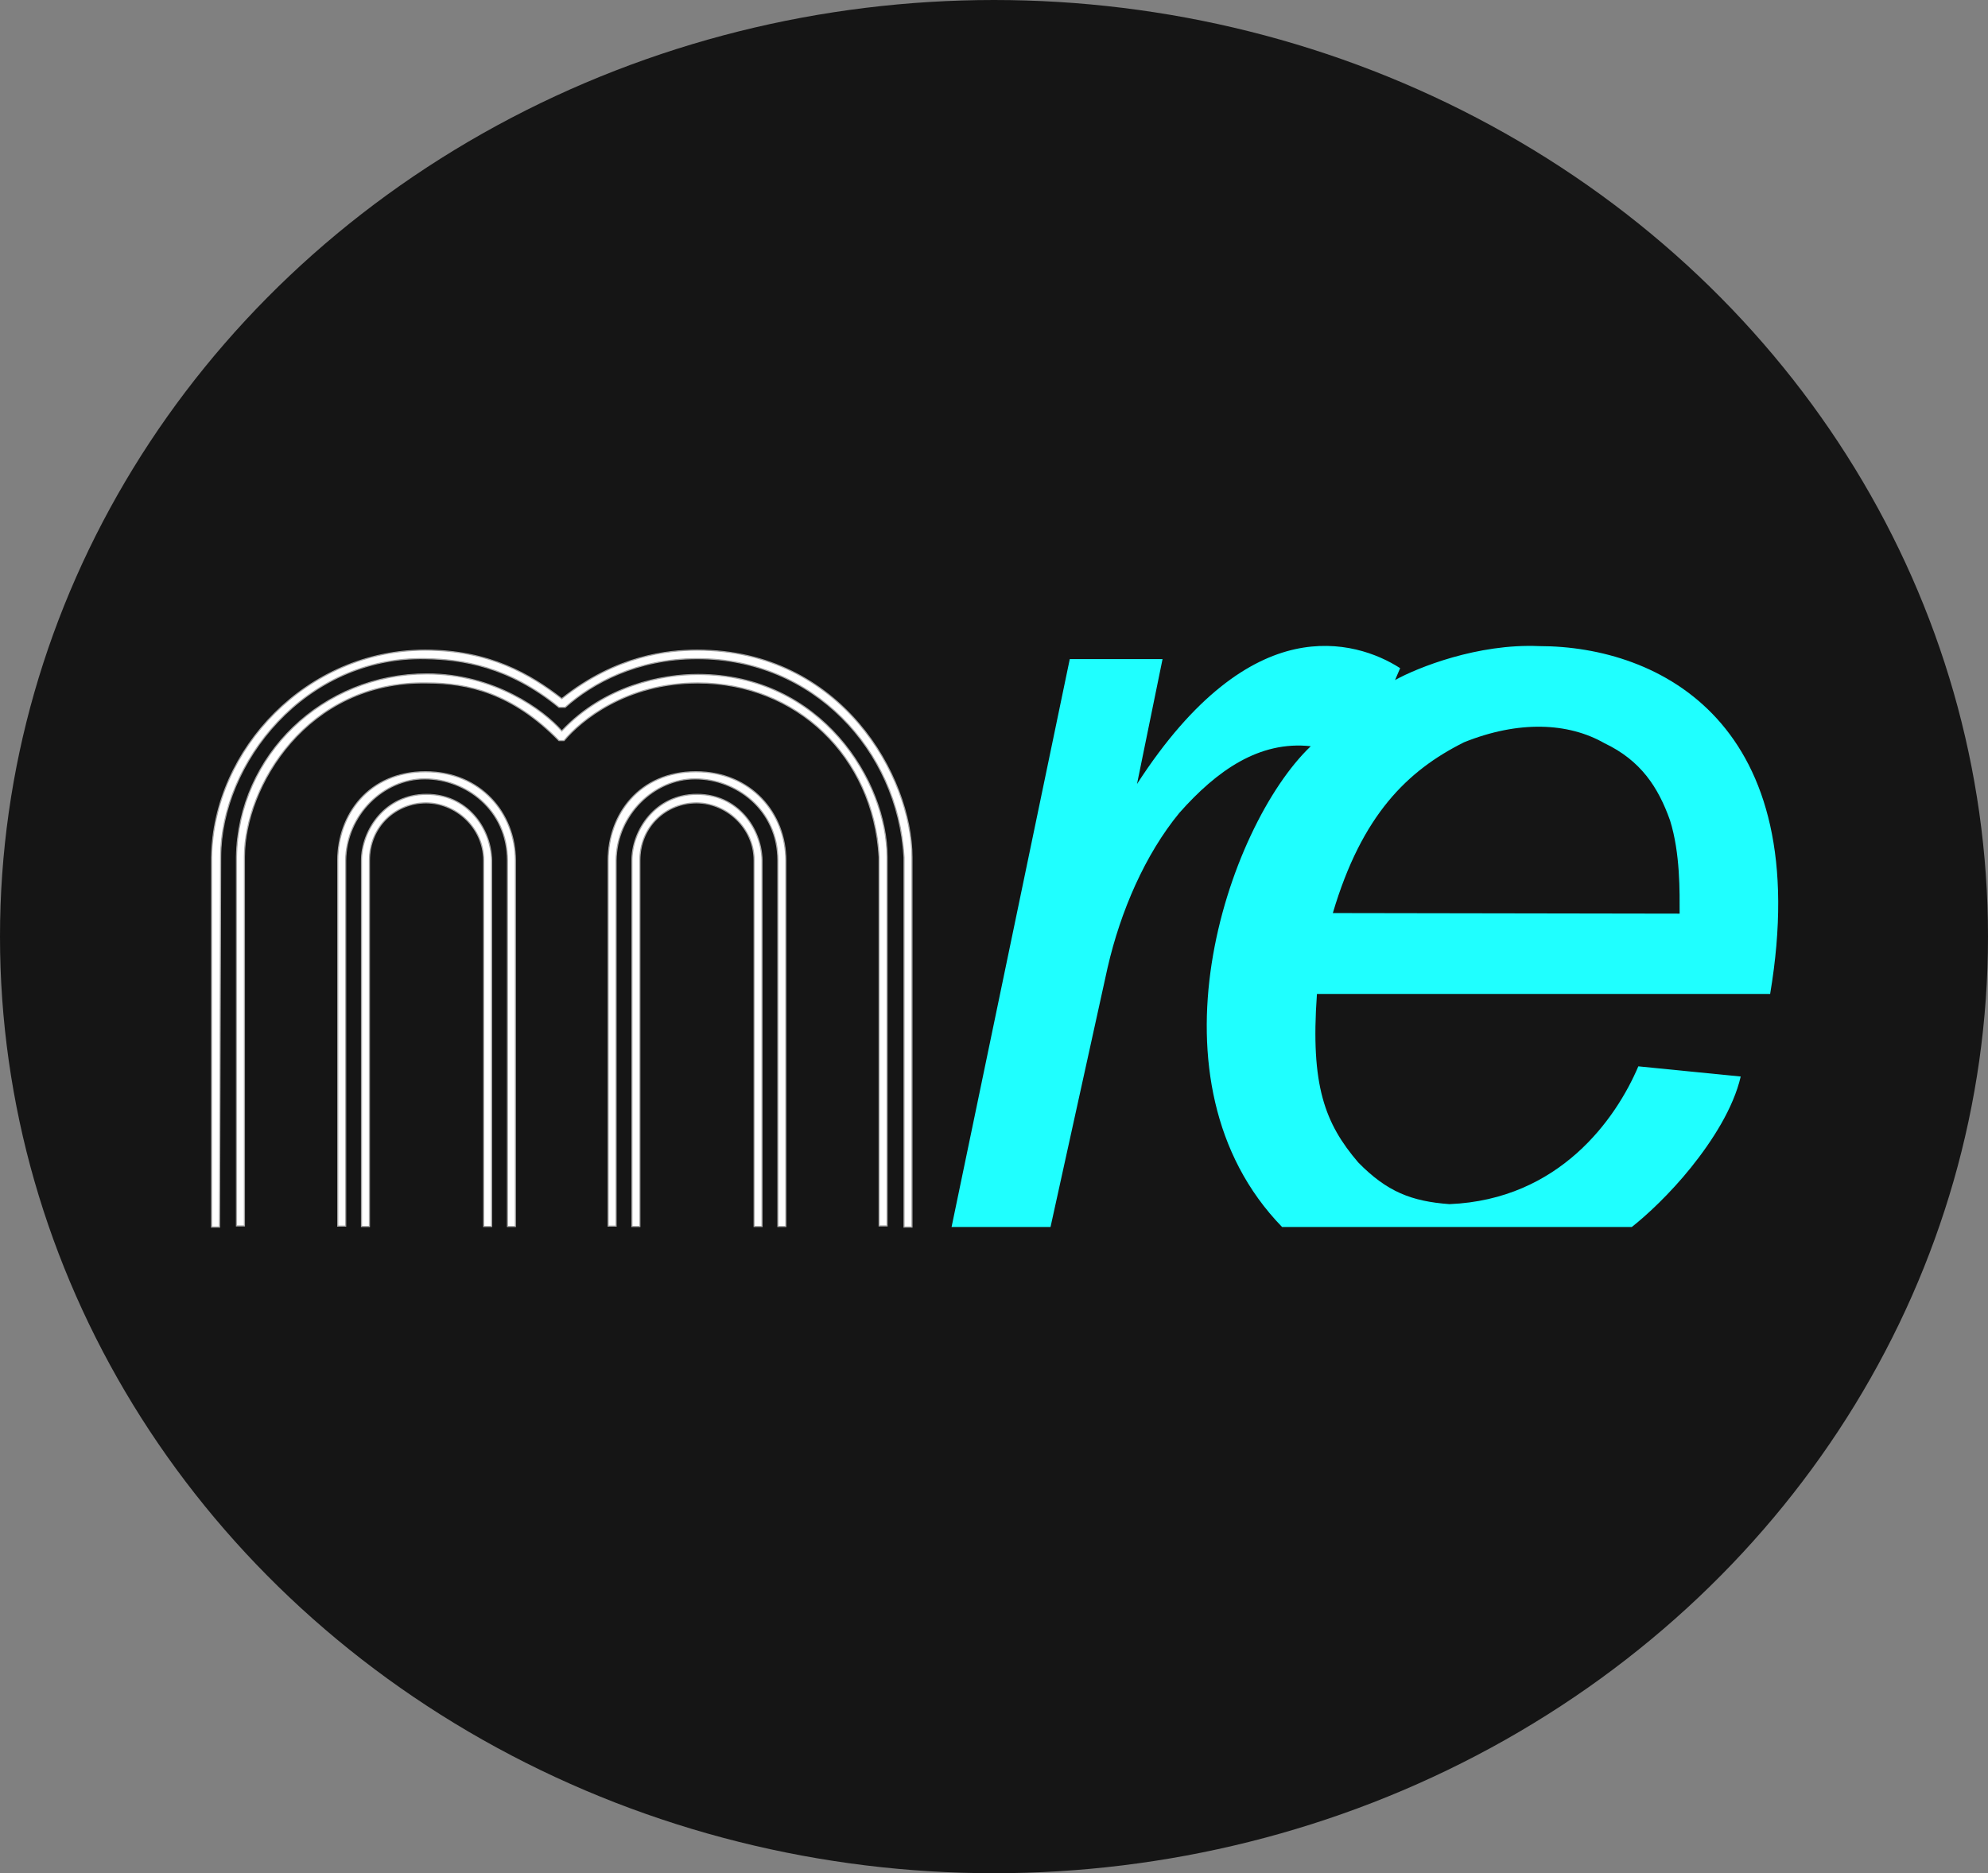
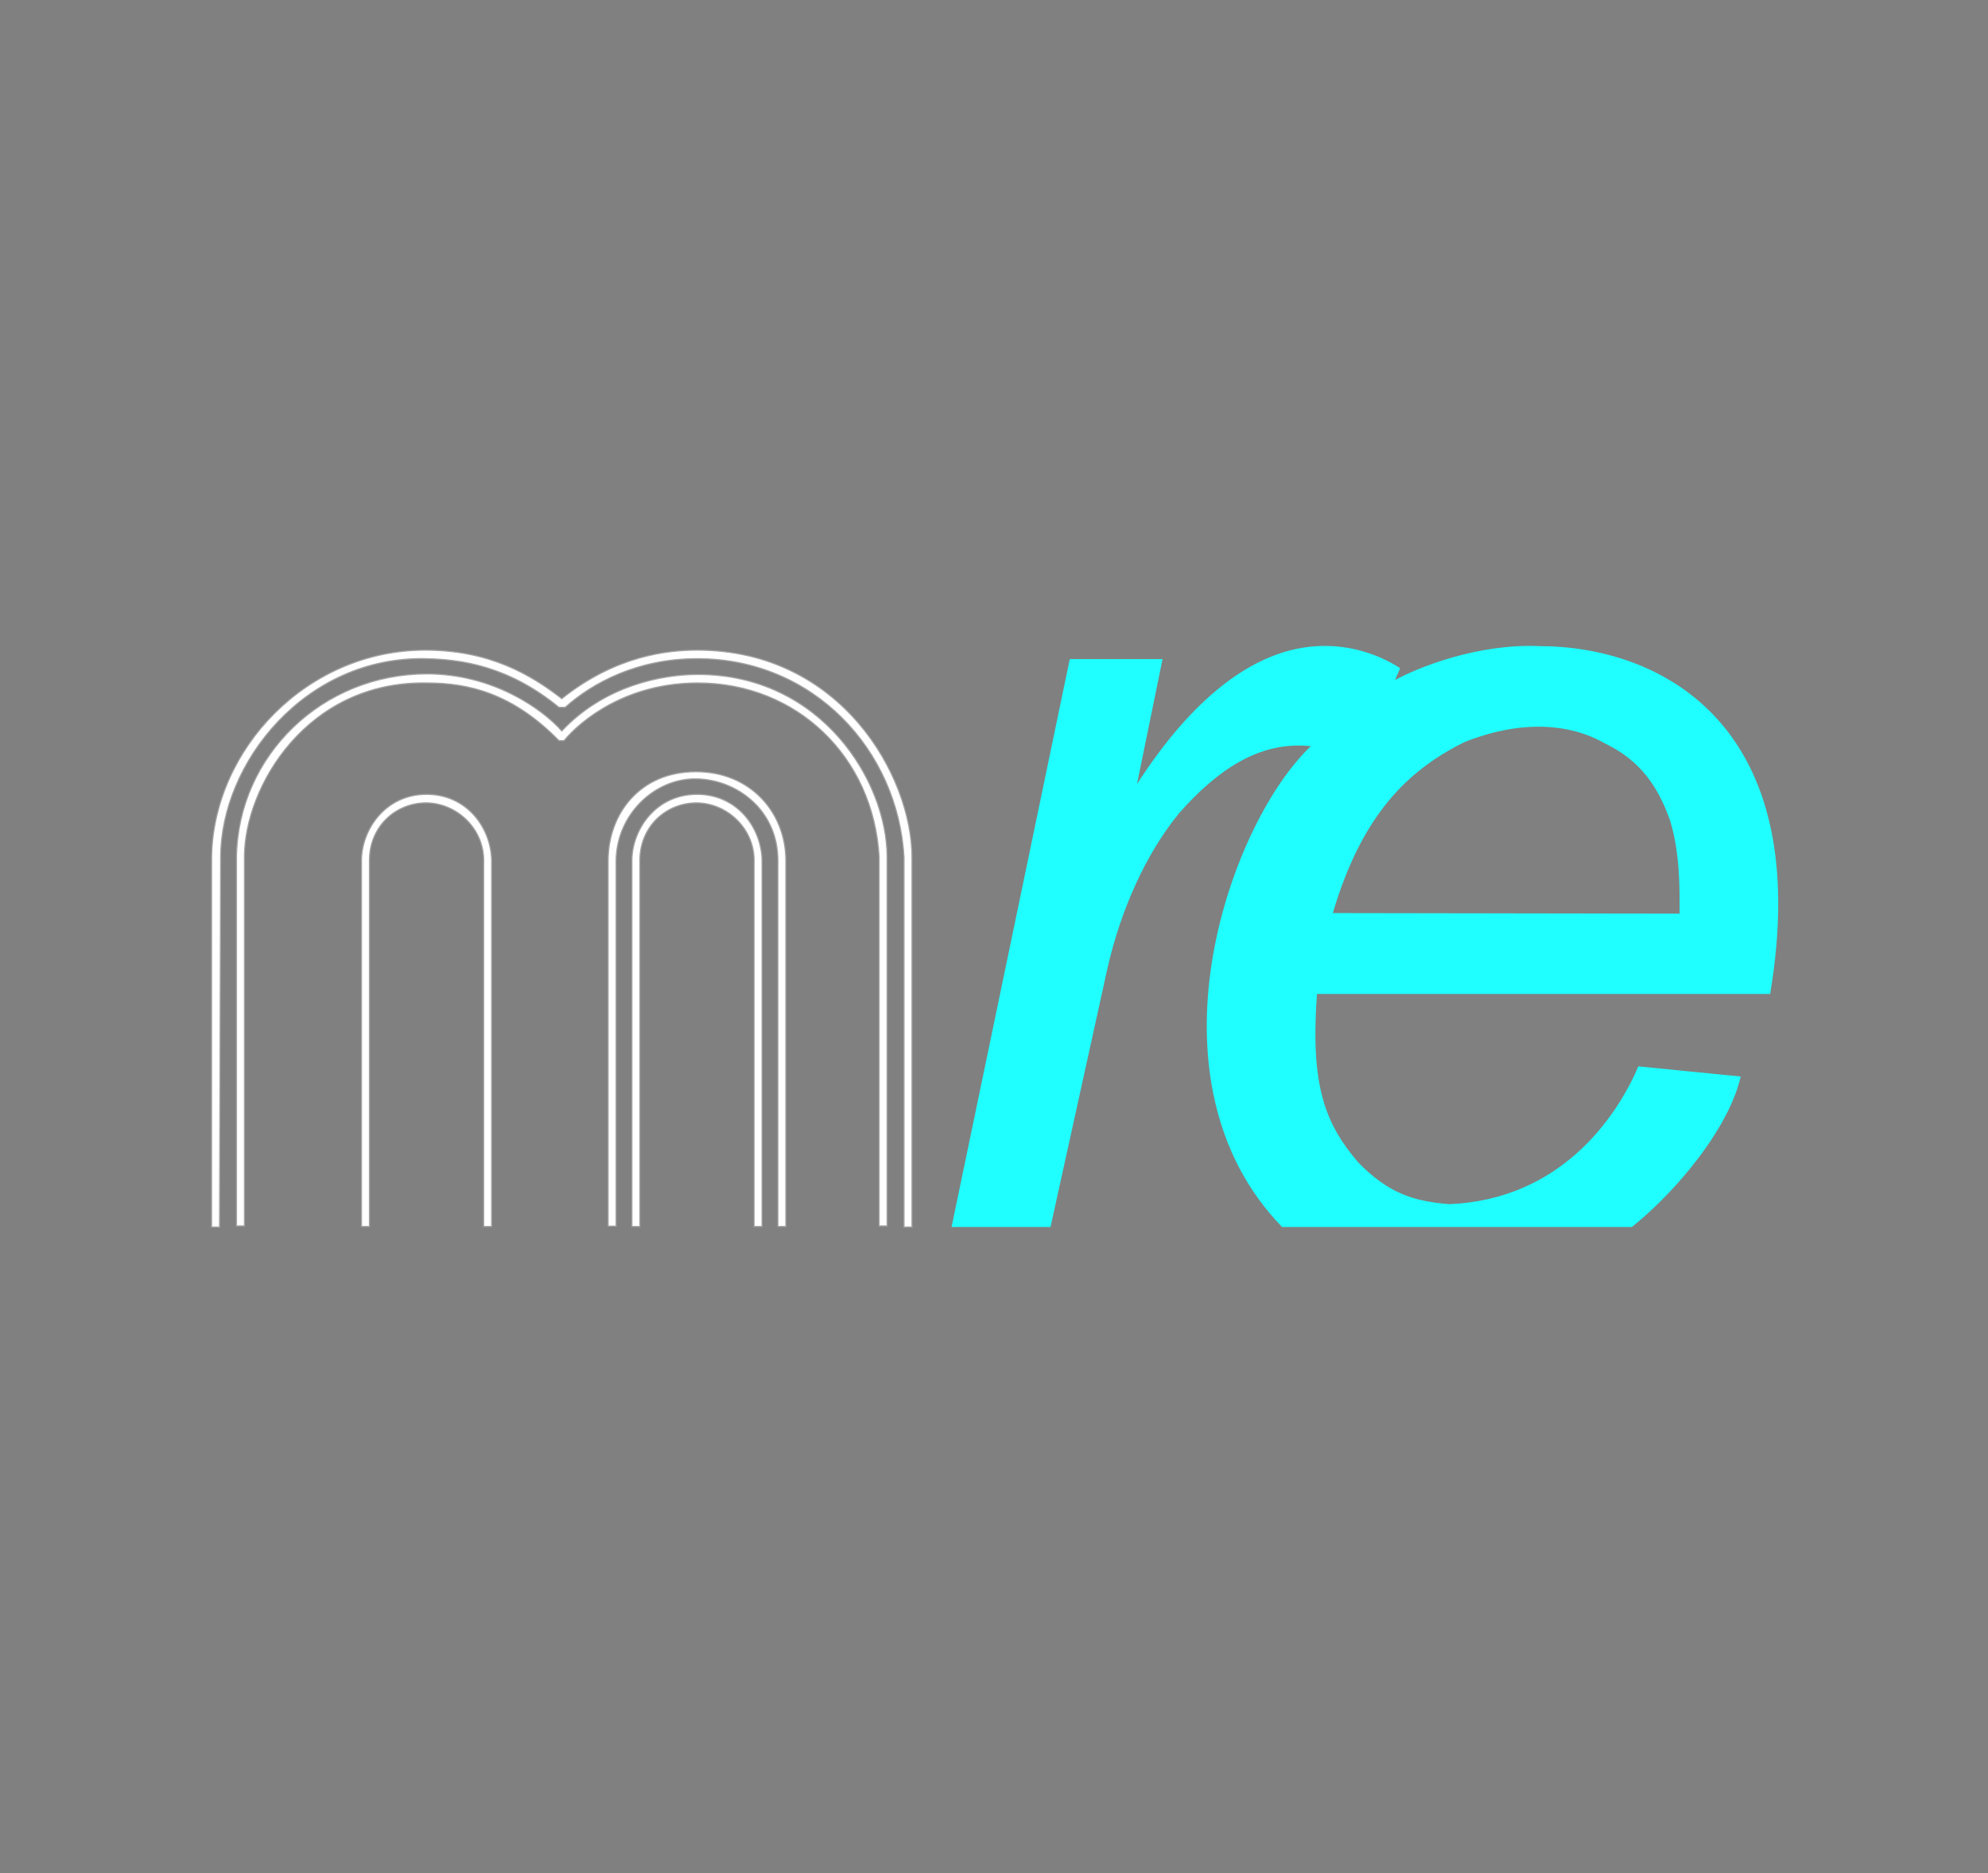
<svg xmlns="http://www.w3.org/2000/svg" width="1757" height="1656" viewBox="0 0 1757 1656" fill="none">
  <rect x="0" y="0" width="1757" height="1656" fill="#808080" stroke="none" />
-   <ellipse cx="878.5" cy="828" rx="878.5" ry="828" fill="#151515" />
  <path fill-rule="evenodd" clip-rule="evenodd" d="M928.462 1084.69L978.897 855.391L978.898 855.387C990.41 805.333 1012.06 755.381 1042.37 718.556C1075.46 681.185 1112.96 654.685 1158.46 659.685C1121.06 695.341 1083.37 770.826 1070.88 851.793C1058.4 932.685 1070.87 1020.6 1133.1 1084.69H1442.21C1455.36 1074.35 1475.8 1055.4 1494.57 1032.02C1513.29 1008.71 1531.99 979.591 1538.46 951.685L1447.96 942.685C1428.46 988.685 1378.5 1060.5 1281 1064.5C1247.5 1062 1225.9 1053.62 1200.46 1027.69C1170.96 993.185 1158.13 959.737 1163.89 879.15L1163.92 878.685H1564.46C1584.57 759.023 1560.08 682.195 1517.39 635.272C1474.64 588.281 1413.54 571.186 1360.39 571.186H1360.37L1360.36 571.185C1306.09 568.791 1252.75 590.209 1232.96 601.185L1237.46 590.685C1217.5 577.791 1184.2 565.141 1144.49 573.924C1104.54 582.76 1055.85 614.152 1004.89 693.089L1027.46 582.685H945.462L841 1084.69H928.462ZM1177.96 807.185L1484.46 807.685C1484.46 788.685 1485.12 754.421 1475.96 725.185C1465.46 695.685 1449.96 672.185 1418 657.009C1385.96 638.685 1342.21 636.81 1293.96 656.185C1243.96 681.185 1203.66 720.287 1177.96 807.185Z" fill="#1FFFFF" />
  <path d="M326 1084.25H326.5V1083.75V760.75C326.5 730.042 350.26 709.75 376.5 709.75C402.743 709.75 427.5 731.545 427.5 760.75V1083.75V1084.25H428H431H434H434.5V1083.75L434.5 760.75L434.5 760.741C433.996 732.033 412.832 702.25 377 702.25C340.159 702.25 319.5 734.044 319.5 760.75V1083.75V1084.25H320H326Z" fill="white" stroke="#A4A4A4" />
-   <path d="M305 1083.92H305.5V1083.42V760.656C305.998 719.974 339.335 688.519 375.316 688.519C411.355 688.519 448.5 715.535 448.5 760.653V1083.75V1084.25H449H455H455.5V1083.75V760.653C455.5 718.949 424.876 682.25 376 682.25C350.89 682.25 331.503 691.795 318.398 706.386C305.3 720.97 298.5 740.568 298.5 760.653V1083.42V1083.92H299H305Z" fill="white" stroke="#A4A4A4" />
  <path d="M565 1084.25H565.5V1083.75V760.75C565.5 730.042 589.26 709.75 615.5 709.75C641.743 709.75 666.5 731.545 666.5 760.75V1083.75V1084.25H667H670H673H673.5V1083.75L673.5 760.75L673.5 760.741C672.996 732.033 651.832 702.25 616 702.25C579.159 702.25 558.5 734.044 558.5 760.75V1083.75V1084.25H559H565Z" fill="white" stroke="#A4A4A4" />
  <path d="M544 1083.92H544.5V1083.42V760.656C544.998 719.974 578.335 688.519 614.316 688.519C650.355 688.519 687.5 715.535 687.5 760.653V1083.75V1084.25H688H694H694.5V1083.75V760.653C694.5 718.949 663.876 682.25 615 682.25C589.89 682.25 570.503 691.795 557.398 706.386C544.3 720.97 537.5 740.568 537.5 760.653V1083.42V1083.92H538H544Z" fill="white" stroke="#A4A4A4" />
  <path d="M216.012 1083.75H209V757.584C210.503 667.676 285.132 595.75 377.293 595.75C436.896 595.75 480.472 627.884 496.5 646.198C534.566 605.74 585.655 596.249 616.709 596.249C725.899 596.249 784 690.653 784 757.584V1083.75H776.988V757.584C771.979 668.675 703.861 603.742 616.709 603.742C553.098 603.742 513.029 637.208 498.503 654.69H493.996C452.924 612.733 413.856 603.742 377.293 603.742C271.108 601.744 216.012 695.648 216.012 757.584V1083.75Z" fill="white" stroke="#A4A4A4" />
  <path d="M194.011 1084.75H187V757.93C188.615 661.848 271.637 574.75 375.805 574.75C432.396 574.75 468.956 596.271 496.5 617.652C544.578 579.254 590.652 574.75 616.193 574.75C743.632 574.75 806 686.402 806 757.93V1084.75H798.989V757.93C793.605 662.915 718.859 582.257 616.193 582.257C563.232 582.257 523.544 603.778 499.505 625.3H493.996C449.424 588.764 407.857 582.857 375.805 582.257C269.633 580.271 195.013 674.348 195.013 757.93L194.011 1084.75Z" fill="white" stroke="#A4A4A4" />
</svg>